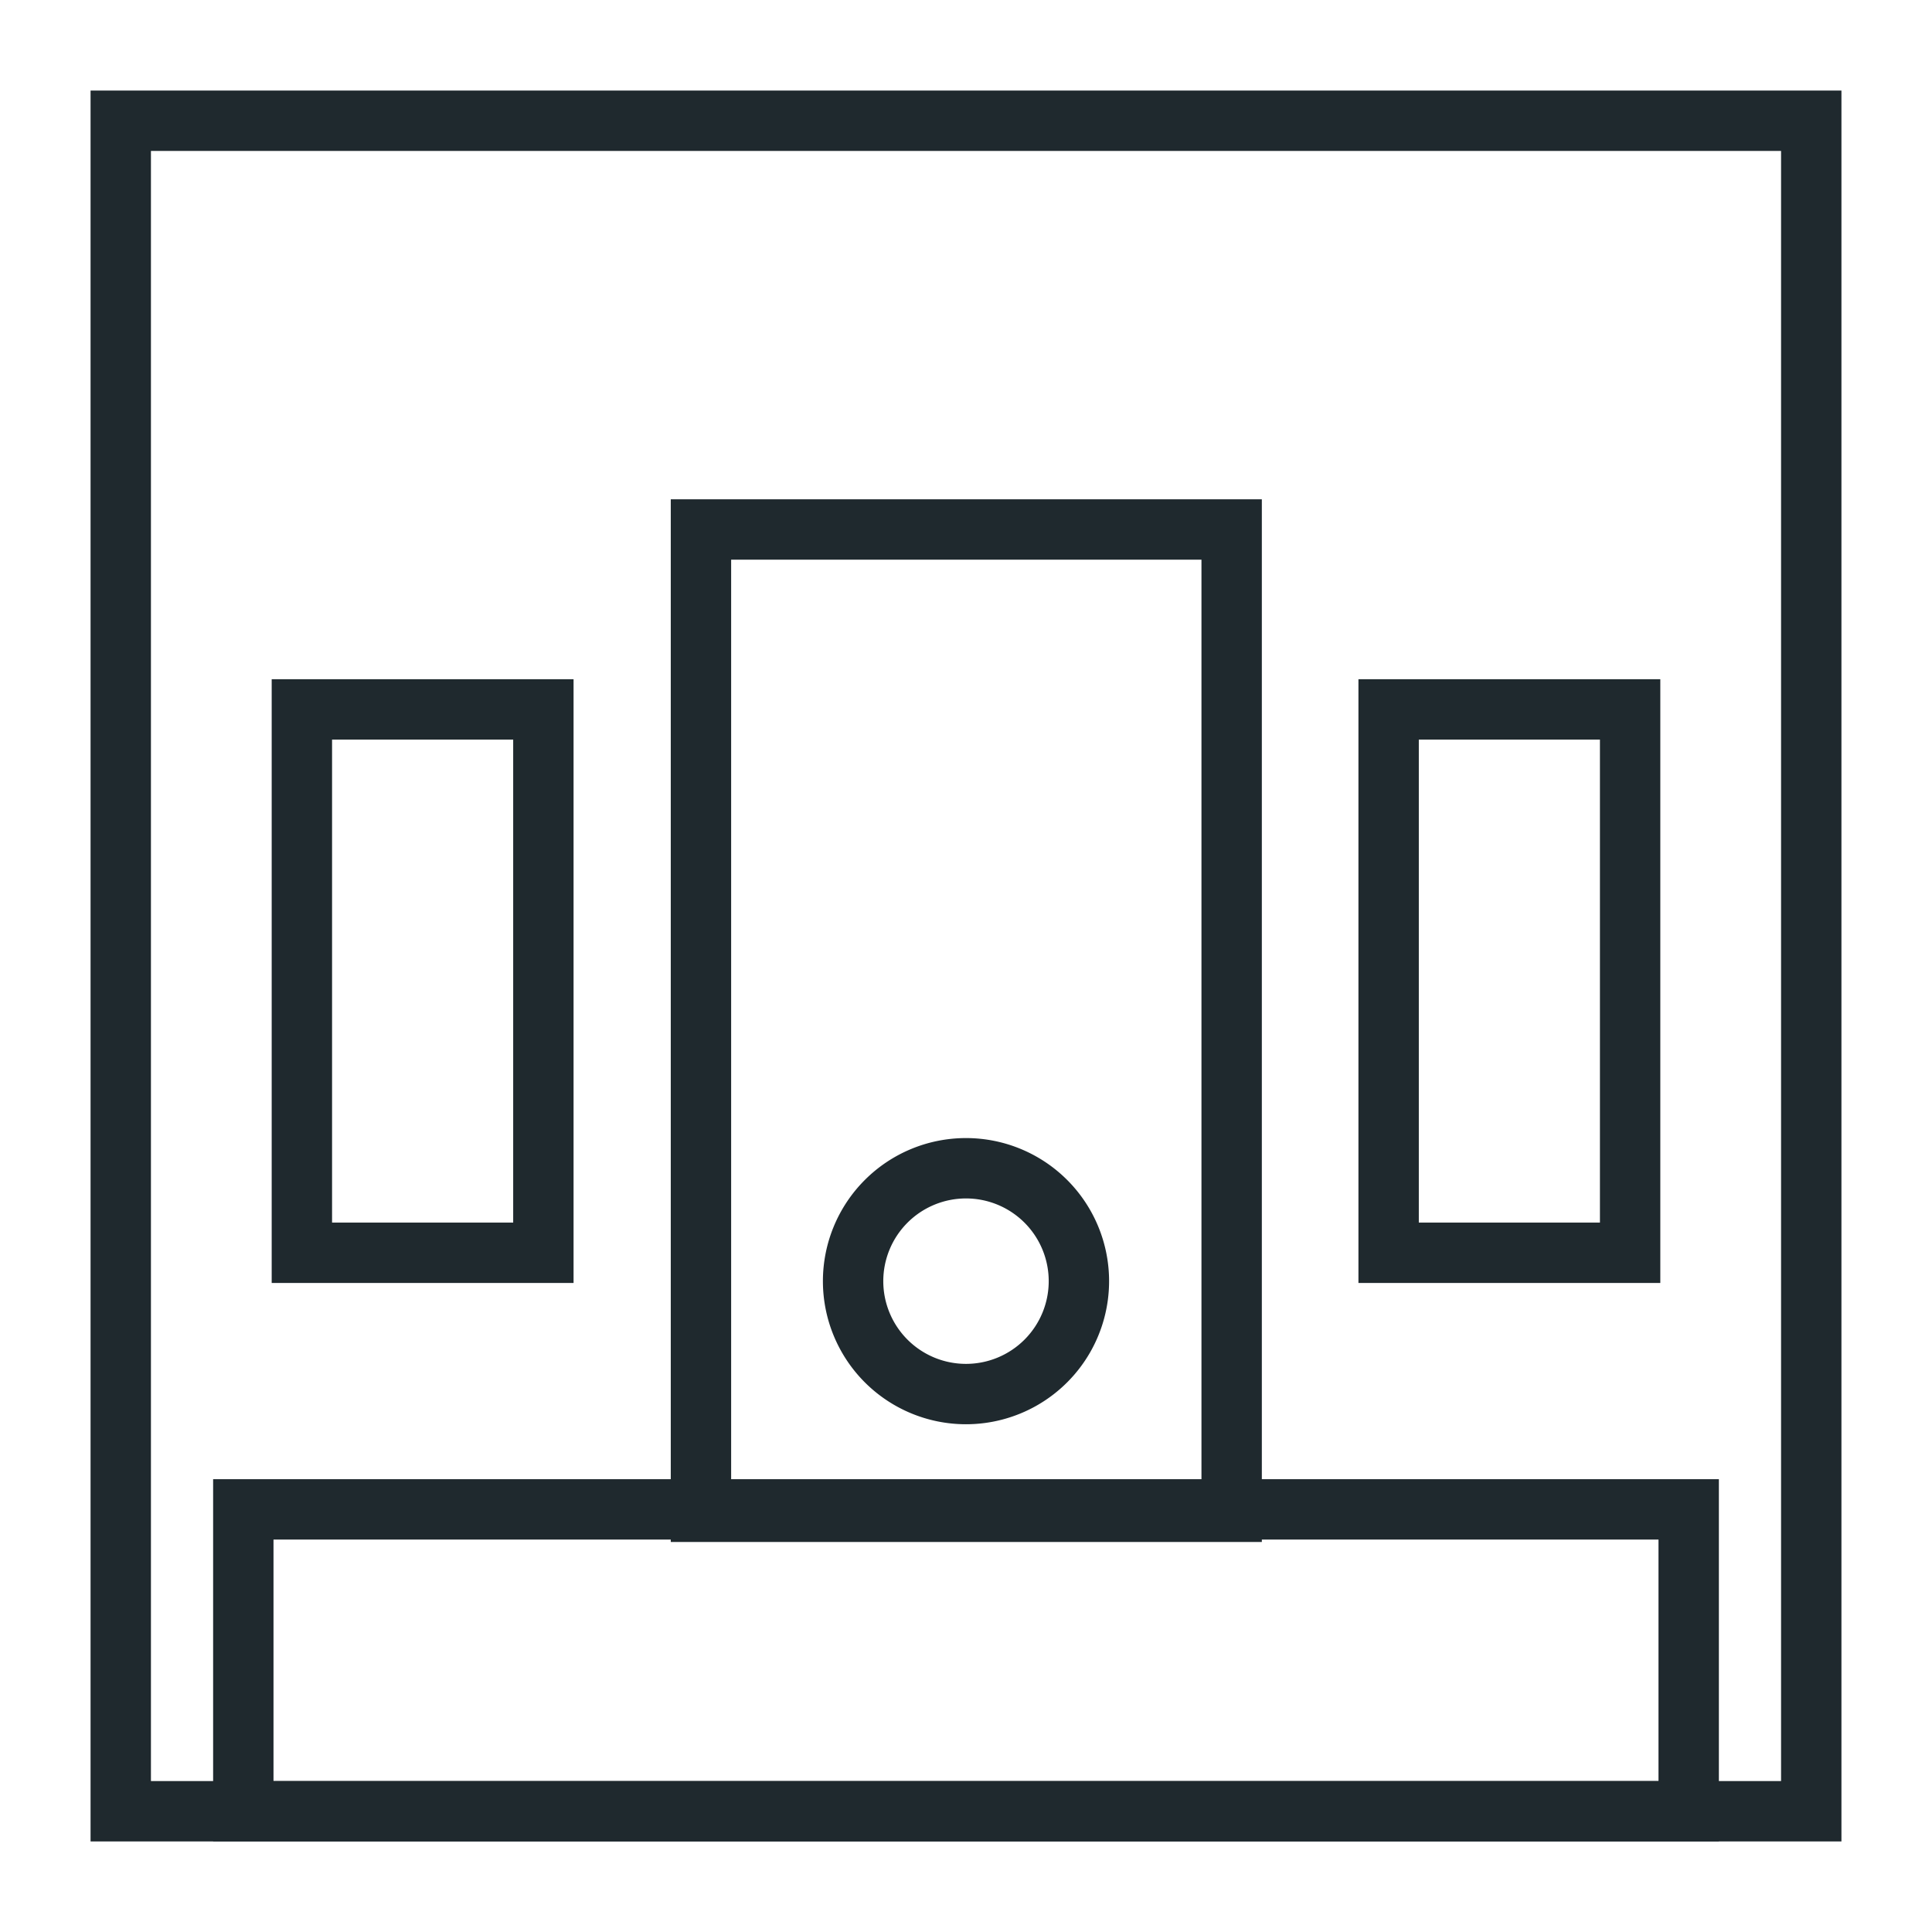
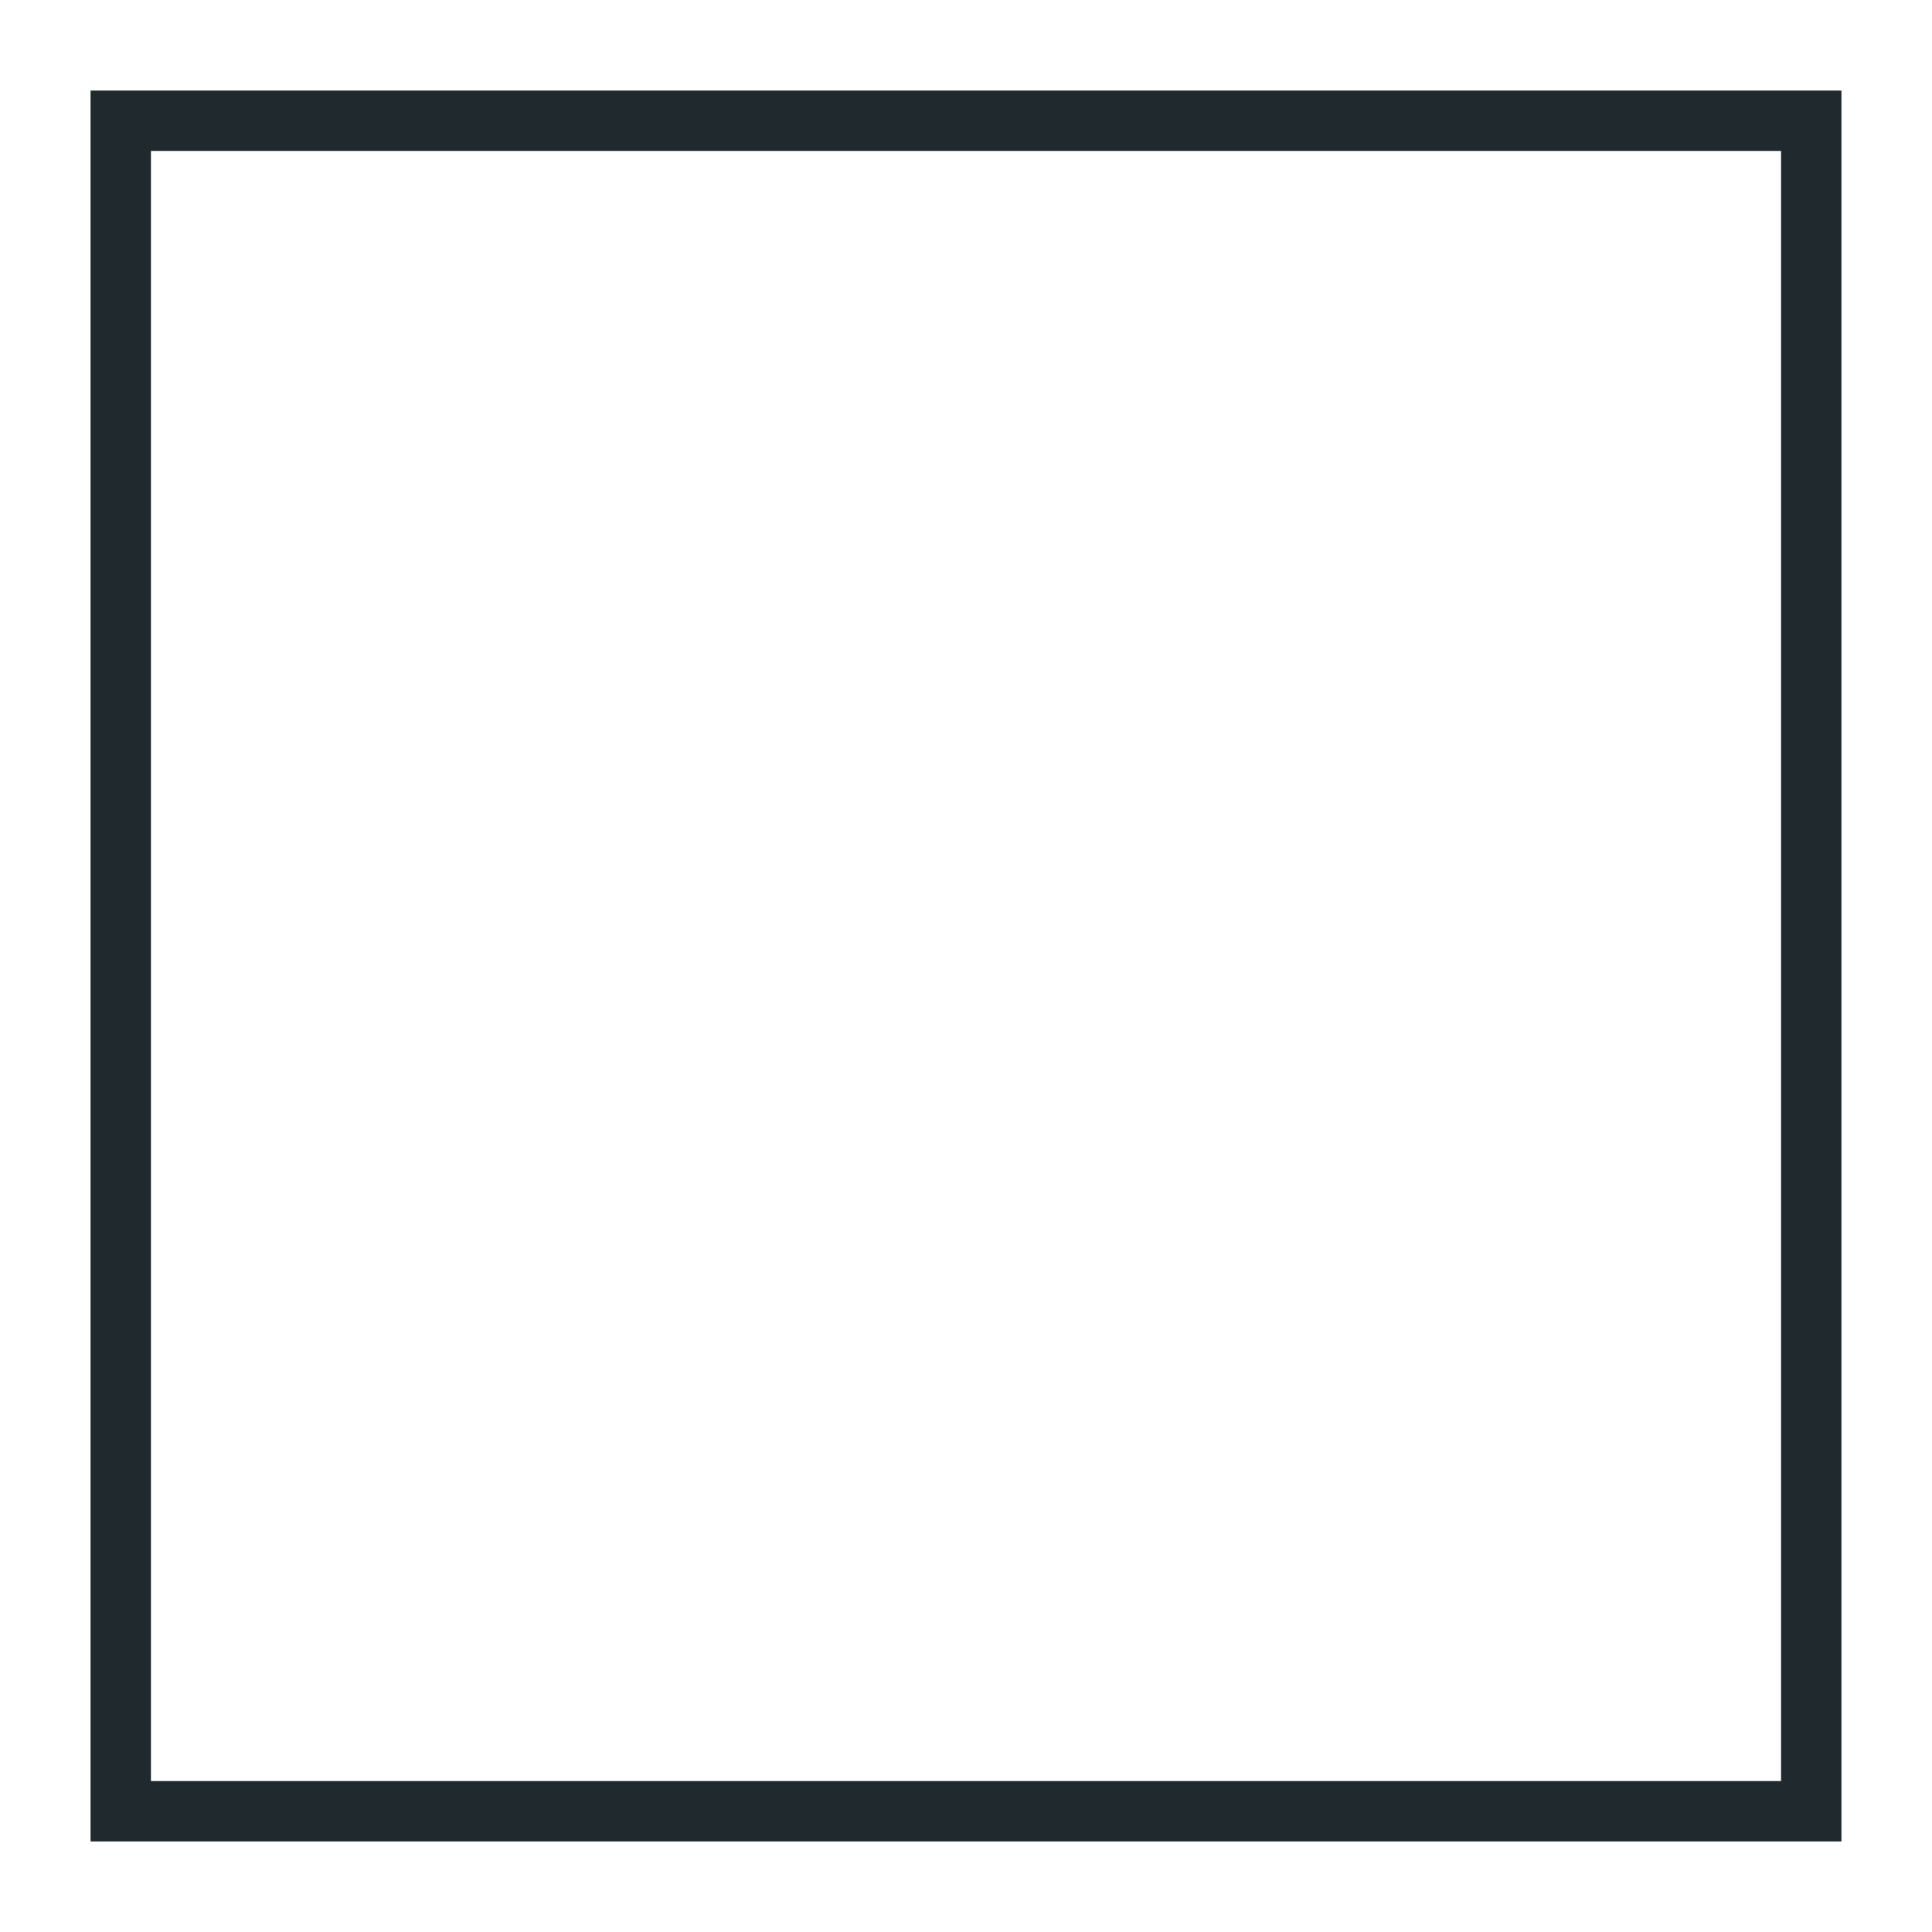
<svg xmlns="http://www.w3.org/2000/svg" id="Layer_1" data-name="Layer 1" viewBox="0 0 32 32">
  <defs>
    <style>.cls-1{fill:#1f292e;}</style>
  </defs>
  <path class="cls-1" d="M30.5,30.5H1.5V1.5h29Zm-28-1h27V2.5H2.5Z" />
-   <path class="cls-1" d="M28.47,30.5H3.53v-6H28.47Zm-23.94-1H27.47v-4H4.53Z" />
-   <path class="cls-1" d="M20.9,25.54H11.11V8.27H20.9Zm-8.79-1H19.9V9.27H12.11Z" />
-   <path class="cls-1" d="M27.5,21.25h-5v-10h5Zm-4-1h3v-8h-3Z" />
-   <path class="cls-1" d="M9.5,21.25h-5v-10h5Zm-4-1h3v-8h-3Z" />
-   <path class="cls-1" d="M16,23.59a2.37,2.37,0,1,1,2.37-2.37A2.37,2.37,0,0,1,16,23.59Zm0-3.74a1.37,1.37,0,1,0,1.37,1.37A1.37,1.37,0,0,0,16,19.85Z" />
</svg>